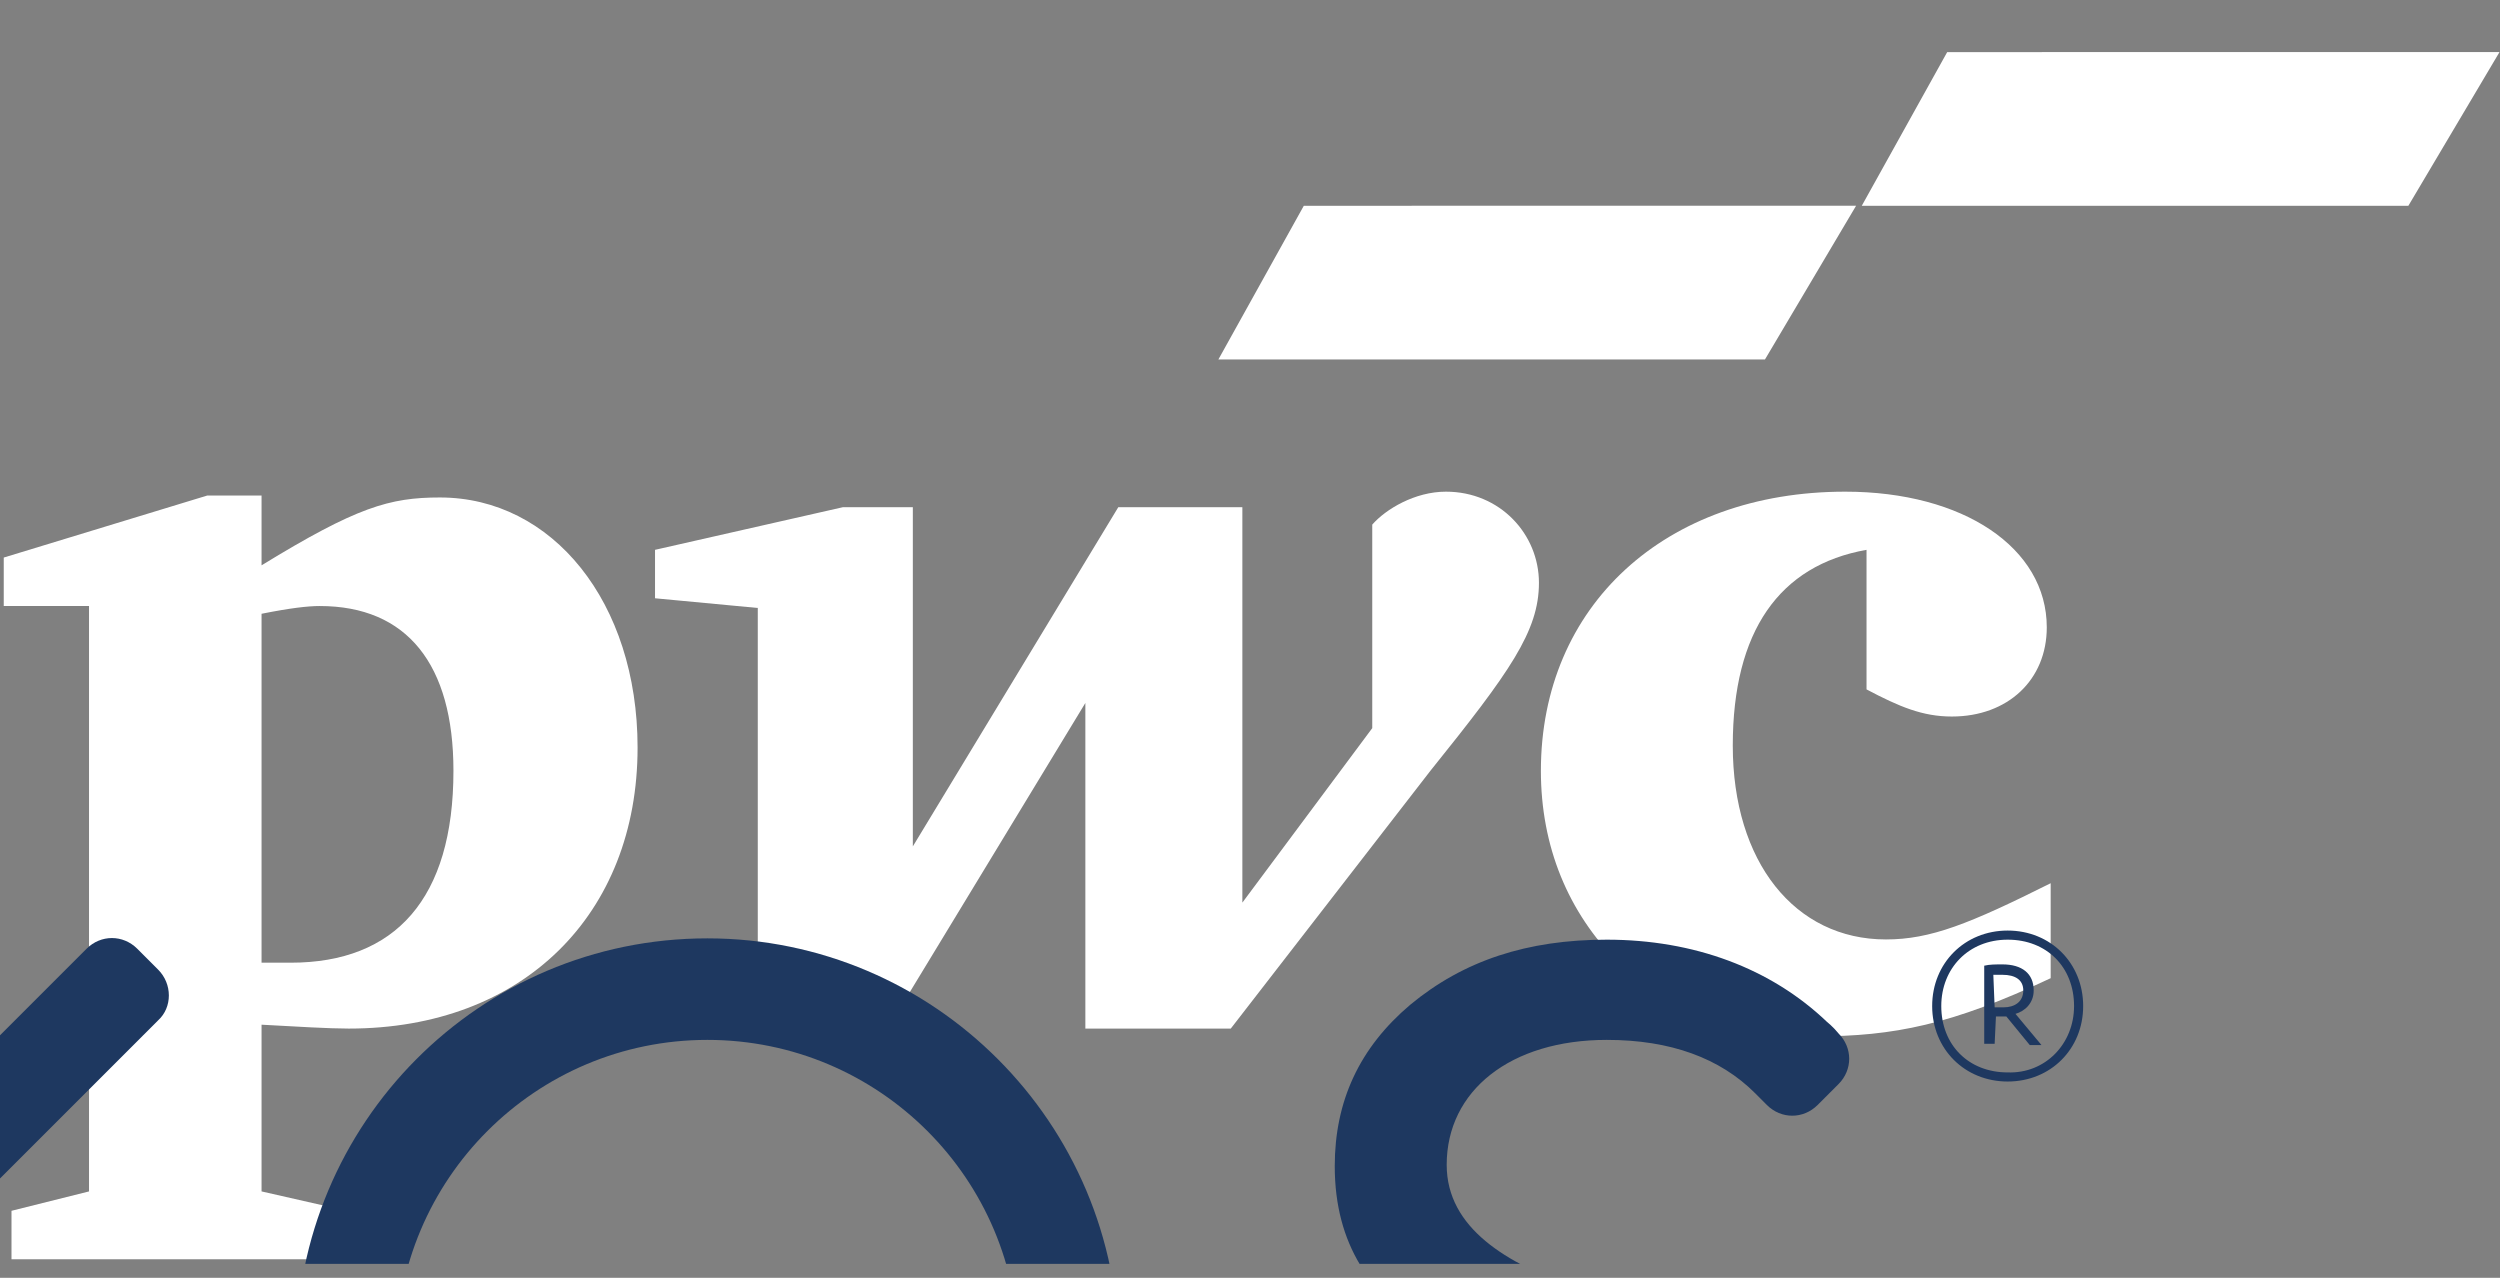
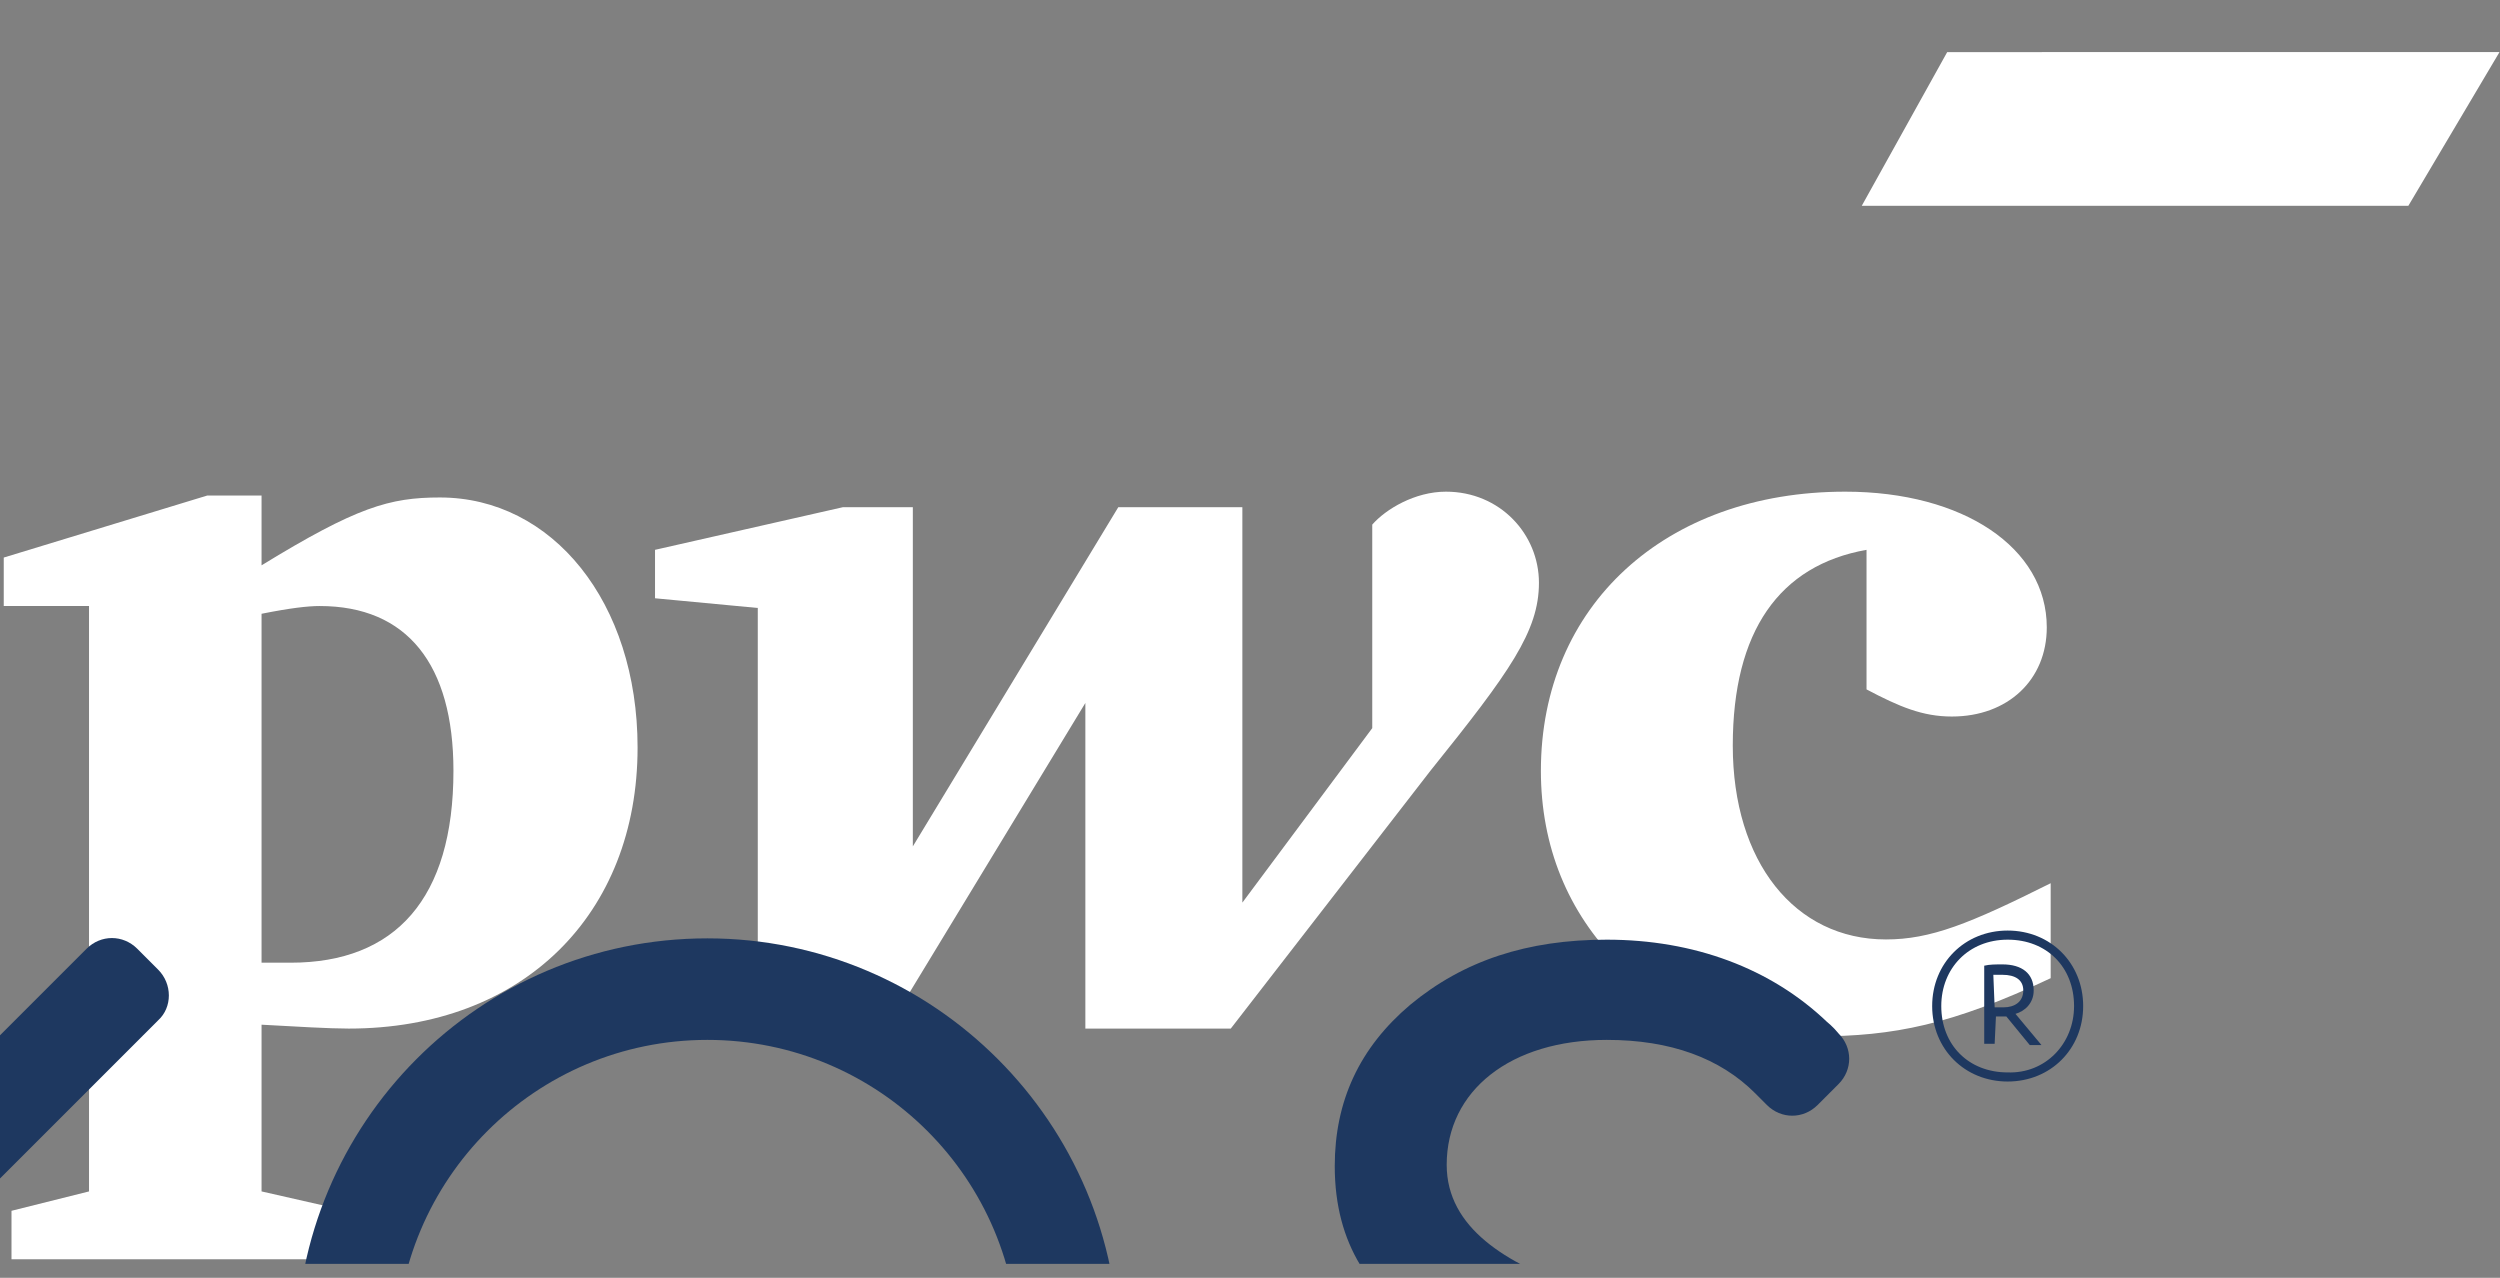
<svg xmlns="http://www.w3.org/2000/svg" width="90" height="46" viewBox="0 0 90 46" fill="none">
  <rect x="0" y="0" width="90" height="46" fill="#808080" stroke="none" />
  <g clip-path="url(#clip0_13_1902)">
-     <path d="M46.937 7.408L43.862 12.94L63.538 12.942L66.82 7.406L46.937 7.408Z" fill="white" />
    <path d="M70.099 1.876L67.024 7.408L86.7 7.41L89.983 1.874L70.099 1.876Z" fill="white" />
    <path d="M67.195 19.794C64.055 20.352 62.38 22.724 62.38 26.841C62.38 31.029 64.613 33.82 67.893 33.82C69.498 33.82 70.894 33.261 73.824 31.796V35.215C70.265 36.89 68.172 37.309 65.381 37.309C62.24 37.309 60.008 36.541 58.263 34.657C56.449 32.843 55.472 30.47 55.472 27.749C55.472 21.817 59.938 17.7 66.427 17.7C70.684 17.7 73.684 19.724 73.684 22.585C73.684 24.469 72.289 25.795 70.265 25.795C69.218 25.795 68.381 25.446 67.195 24.818" fill="white" />
    <path d="M51.494 27.749C54.355 24.19 55.402 22.724 55.402 20.98C55.402 19.235 54.006 17.7 52.053 17.7C50.936 17.7 49.889 18.328 49.401 18.886V26.213C44.725 32.494 44.725 32.494 44.725 32.494V18.258H40.259L32.862 30.47V18.258H30.35L23.581 19.794V21.538L27.28 21.887V37.03H31.955L39.073 25.307V37.03H44.307" fill="white" />
    <path d="M9.416 34.657H10.462C14.23 34.657 16.324 32.354 16.324 27.749C16.324 23.911 14.649 21.817 11.509 21.817C11.09 21.817 10.462 21.887 9.416 22.096L9.416 34.657ZM9.416 42.891C12.486 43.589 12.486 43.589 12.486 43.589V45.334H0.414V43.589C3.205 42.891 3.205 42.891 3.205 42.891V21.817H0.135V20.072L7.462 17.839H9.416V20.352C12.835 18.258 14.021 17.909 15.836 17.909C19.883 17.909 22.953 21.677 22.953 26.911C22.953 32.912 18.836 37.029 12.556 37.029C11.858 37.029 10.672 36.959 9.416 36.889" fill="white" />
    <g clip-path="url(#clip1_13_1902)">
      <path d="M69.558 36.218C69.558 34.671 70.73 33.5 72.276 33.5C73.822 33.5 74.994 34.671 74.994 36.218C74.994 37.764 73.822 38.935 72.276 38.935C70.73 38.935 69.558 37.764 69.558 36.218ZM74.666 36.218C74.666 34.812 73.682 33.828 72.276 33.828C70.87 33.828 69.886 34.859 69.886 36.218C69.886 37.623 70.87 38.607 72.276 38.607C73.635 38.654 74.666 37.577 74.666 36.218ZM71.807 37.577H71.432V34.765C71.62 34.718 71.854 34.718 72.088 34.718C72.791 34.718 73.213 35.046 73.213 35.655C73.213 36.124 72.885 36.405 72.557 36.499L73.494 37.623H73.072L72.229 36.593H71.854L71.807 37.577ZM71.807 36.264H72.135C72.51 36.264 72.838 36.077 72.838 35.655C72.838 35.281 72.557 35.093 72.088 35.093C71.995 35.093 71.854 35.093 71.76 35.093L71.807 36.264Z" fill="#1E3860" />
      <path d="M58.781 46.948C58.781 46.948 57.422 46.62 56.673 46.339C54.283 45.495 52.081 44.23 52.081 41.934C52.081 39.263 54.377 37.436 57.844 37.436C60.14 37.436 61.921 38.092 63.186 39.357L63.607 39.779C64.123 40.294 64.919 40.294 65.435 39.779L66.185 39.029C66.7 38.514 66.7 37.717 66.185 37.202C65.997 36.967 65.763 36.78 65.763 36.78C63.748 34.859 60.983 33.828 57.844 33.828C54.986 33.828 52.69 34.578 50.769 36.171C48.941 37.717 48.051 39.638 48.051 41.981C48.051 47.697 53.393 49.103 58.078 50.368L58.219 50.415C62.342 51.399 64.404 53.039 64.404 55.288C64.404 58.147 62.014 59.833 58.078 59.833C55.595 59.833 53.393 58.99 51.893 57.49L51.472 57.069C50.956 56.553 50.16 56.553 49.644 57.069L48.754 57.959C48.238 58.474 48.238 59.271 48.754 59.786L49.176 60.208C51.331 62.317 54.424 63.488 58.078 63.488C61.124 63.488 63.607 62.739 65.575 61.192C67.497 59.74 68.434 57.725 68.434 55.241C68.527 49.947 63.935 48.119 58.781 46.948Z" fill="#1E3860" />
      <path d="M25.466 33.781C17.266 33.781 10.659 40.435 10.659 48.635C10.659 56.835 17.266 63.488 25.466 63.488C33.666 63.488 40.273 56.835 40.273 48.635C40.273 40.435 33.619 33.781 25.466 33.781ZM25.466 37.436C31.651 37.436 36.665 42.45 36.665 48.635C36.665 54.82 31.651 59.834 25.466 59.834C19.281 59.834 14.267 54.82 14.267 48.635C14.267 42.45 19.281 37.436 25.466 37.436Z" fill="#1E3860" />
      <path d="M5.692 34.906L4.943 34.156C4.427 33.641 3.631 33.641 3.115 34.156L-6.959 44.23L-4.382 46.807L5.692 36.733C6.208 36.265 6.208 35.421 5.692 34.906Z" fill="#1E3860" />
    </g>
  </g>
  <defs>
    <clipPath id="clip0_13_1902">
      <rect width="90" height="45" fill="white" transform="translate(0 0.5)" />
    </clipPath>
    <clipPath id="clip1_13_1902">
      <rect width="137" height="30" fill="white" transform="translate(-61.5 33.5)" />
    </clipPath>
  </defs>
</svg>